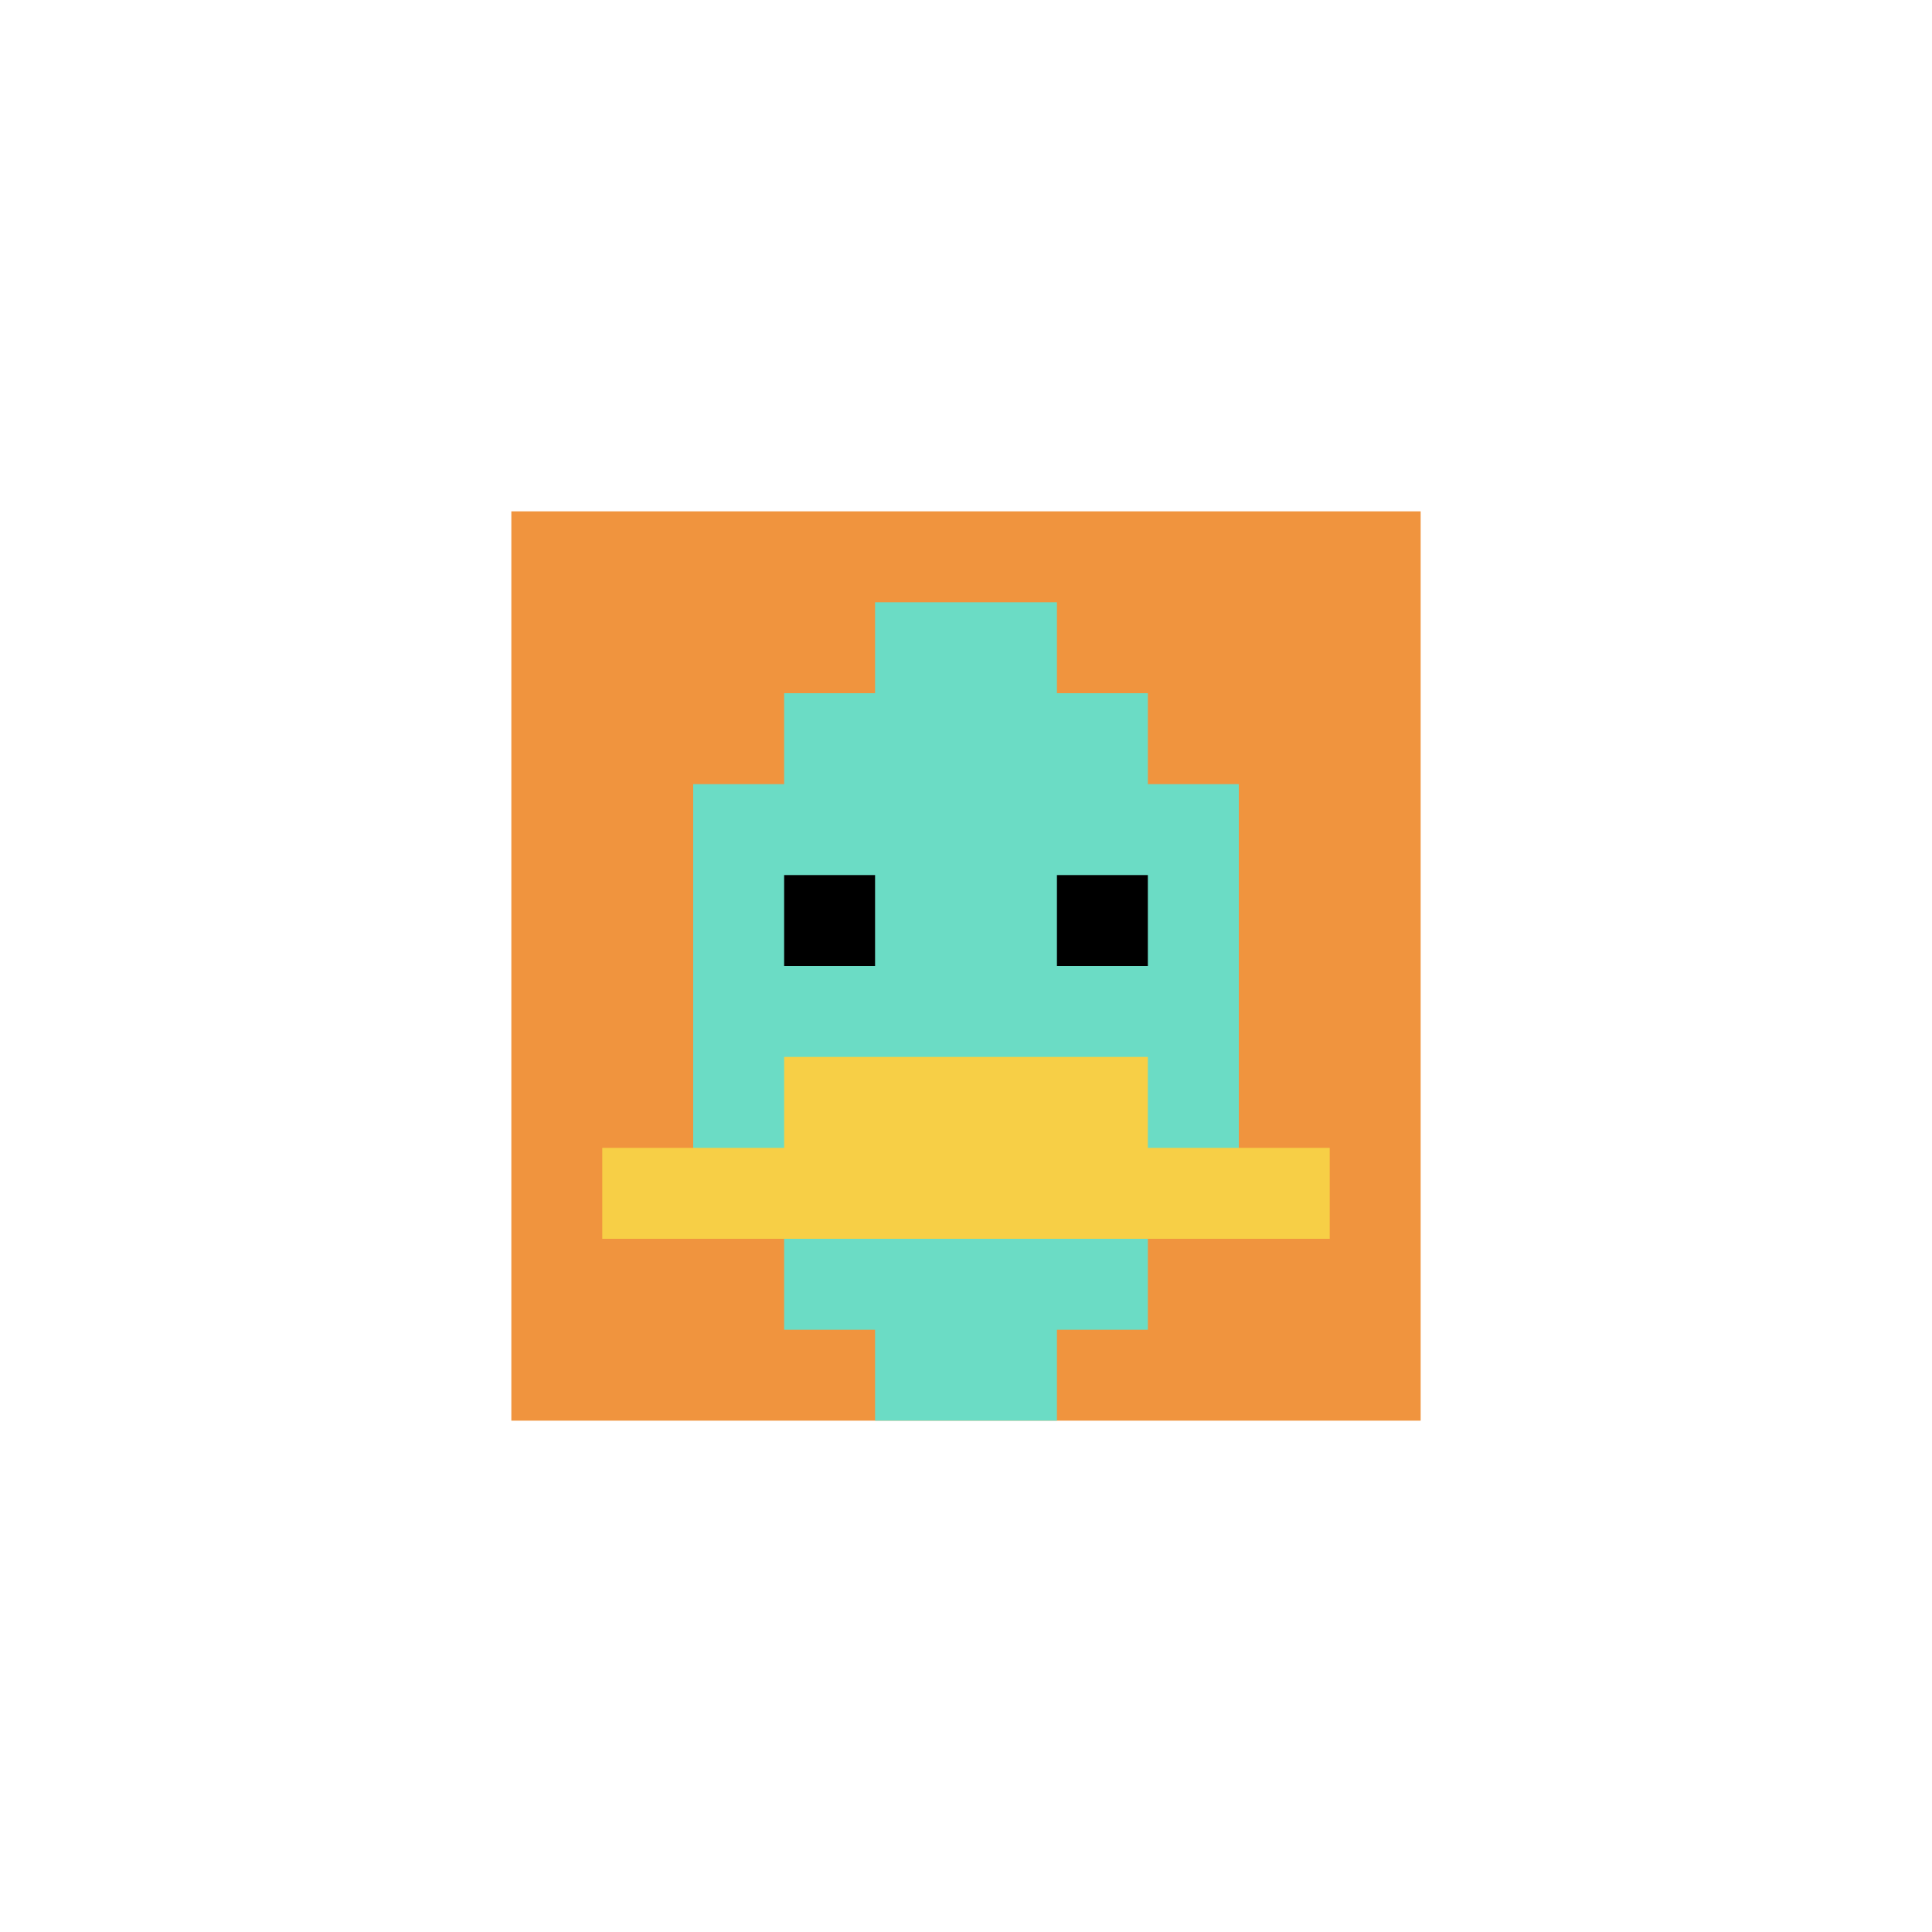
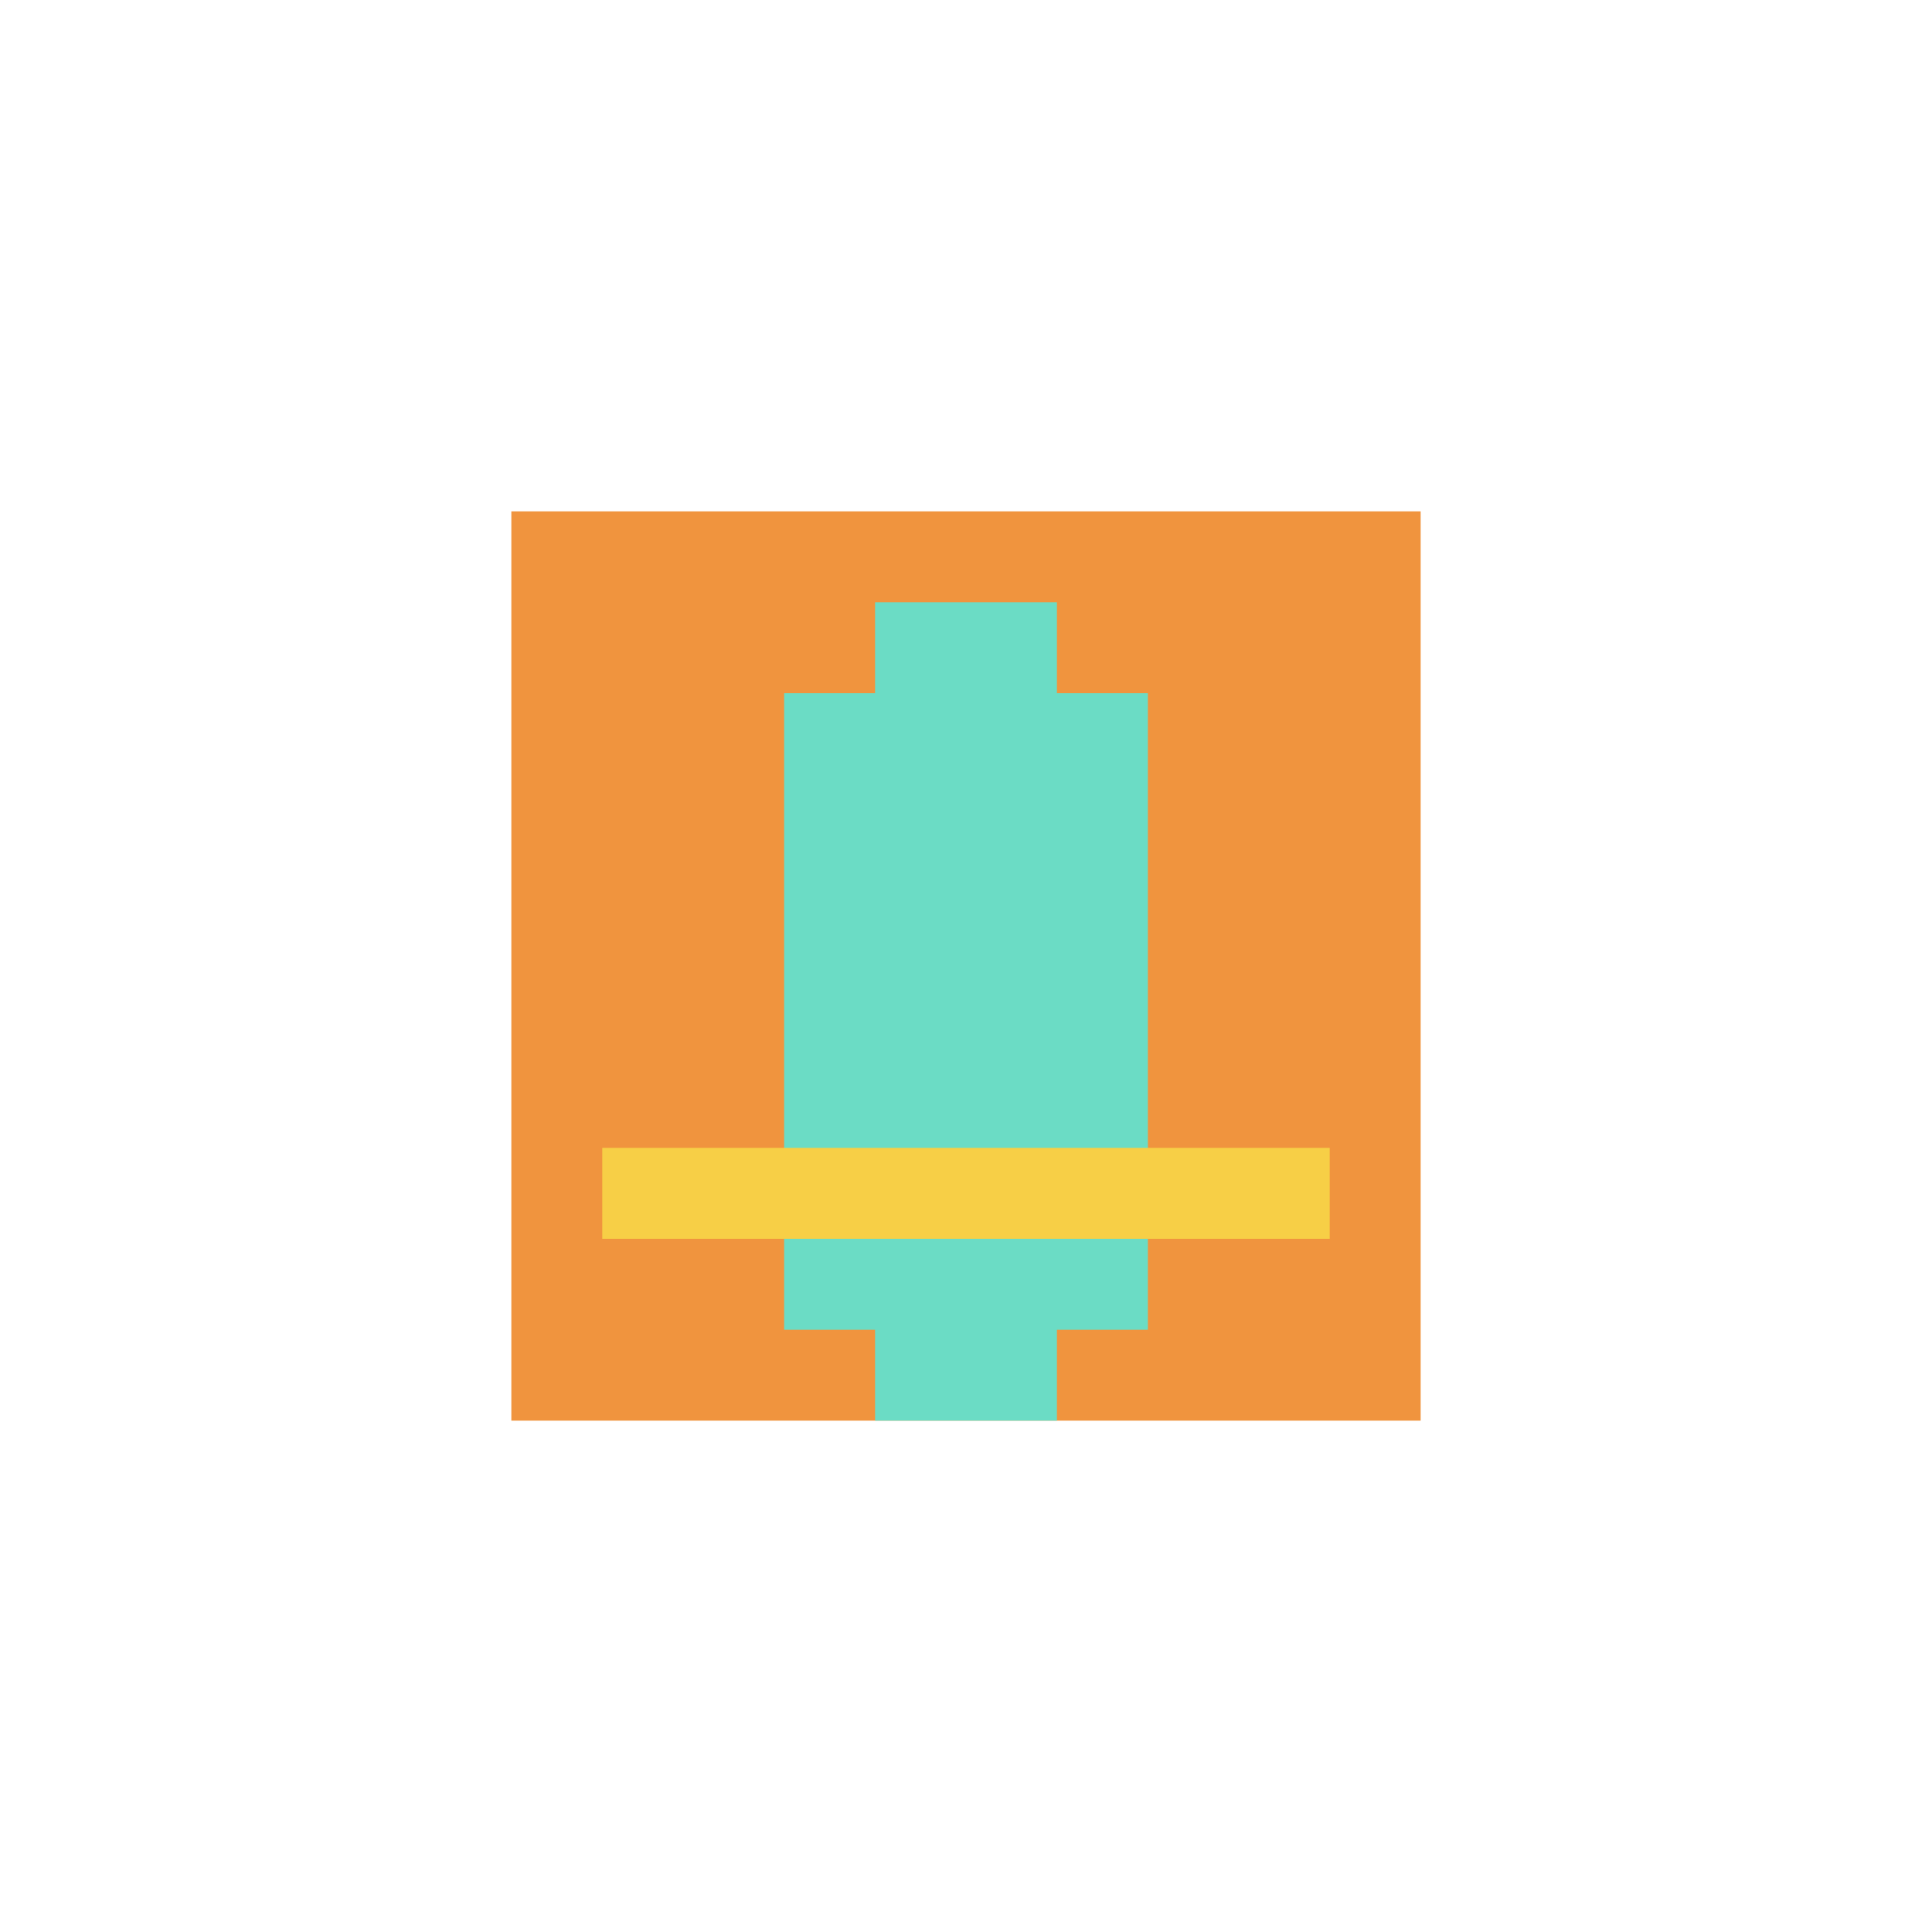
<svg xmlns="http://www.w3.org/2000/svg" version="1.1" width="835" height="835">
  <title>'goose-pfp-348682' by Dmitri Cherniak</title>
  <desc>seed=348682
backgroundColor=#ffffff
padding=38
innerPadding=221
timeout=1300
dimension=1
border=false
Save=function(){return n.handleSave()}
frame=205

Rendered at Sun Sep 15 2024 20:37:53 GMT+0800 (中国标准时间)
Generated in &lt;1ms
</desc>
  <defs />
-   <rect width="100%" height="100%" fill="#ffffff" />
  <g>
    <g id="0-0">
      <rect x="221" y="221" height="393" width="393" fill="#F0943E" />
      <g>
        <rect id="221-221-3-2-4-7" x="338.9" y="299.6" width="157.2" height="275.1" fill="#6BDCC5" />
-         <rect id="221-221-2-3-6-5" x="299.6" y="338.9" width="235.8" height="196.5" fill="#6BDCC5" />
        <rect id="221-221-4-8-2-2" x="378.2" y="535.4" width="78.6" height="78.6" fill="#6BDCC5" />
        <rect id="221-221-1-7-8-1" x="260.3" y="496.1" width="314.4" height="39.3" fill="#F7CF46" />
-         <rect id="221-221-3-6-4-2" x="338.9" y="456.8" width="157.2" height="78.6" fill="#F7CF46" />
-         <rect id="221-221-3-4-1-1" x="338.9" y="378.2" width="39.3" height="39.3" fill="#000000" />
-         <rect id="221-221-6-4-1-1" x="456.8" y="378.2" width="39.3" height="39.3" fill="#000000" />
        <rect id="221-221-4-1-2-2" x="378.2" y="260.3" width="78.6" height="78.6" fill="#6BDCC5" />
      </g>
      <rect x="221" y="221" stroke="white" stroke-width="0" height="393" width="393" fill="none" />
    </g>
  </g>
</svg>